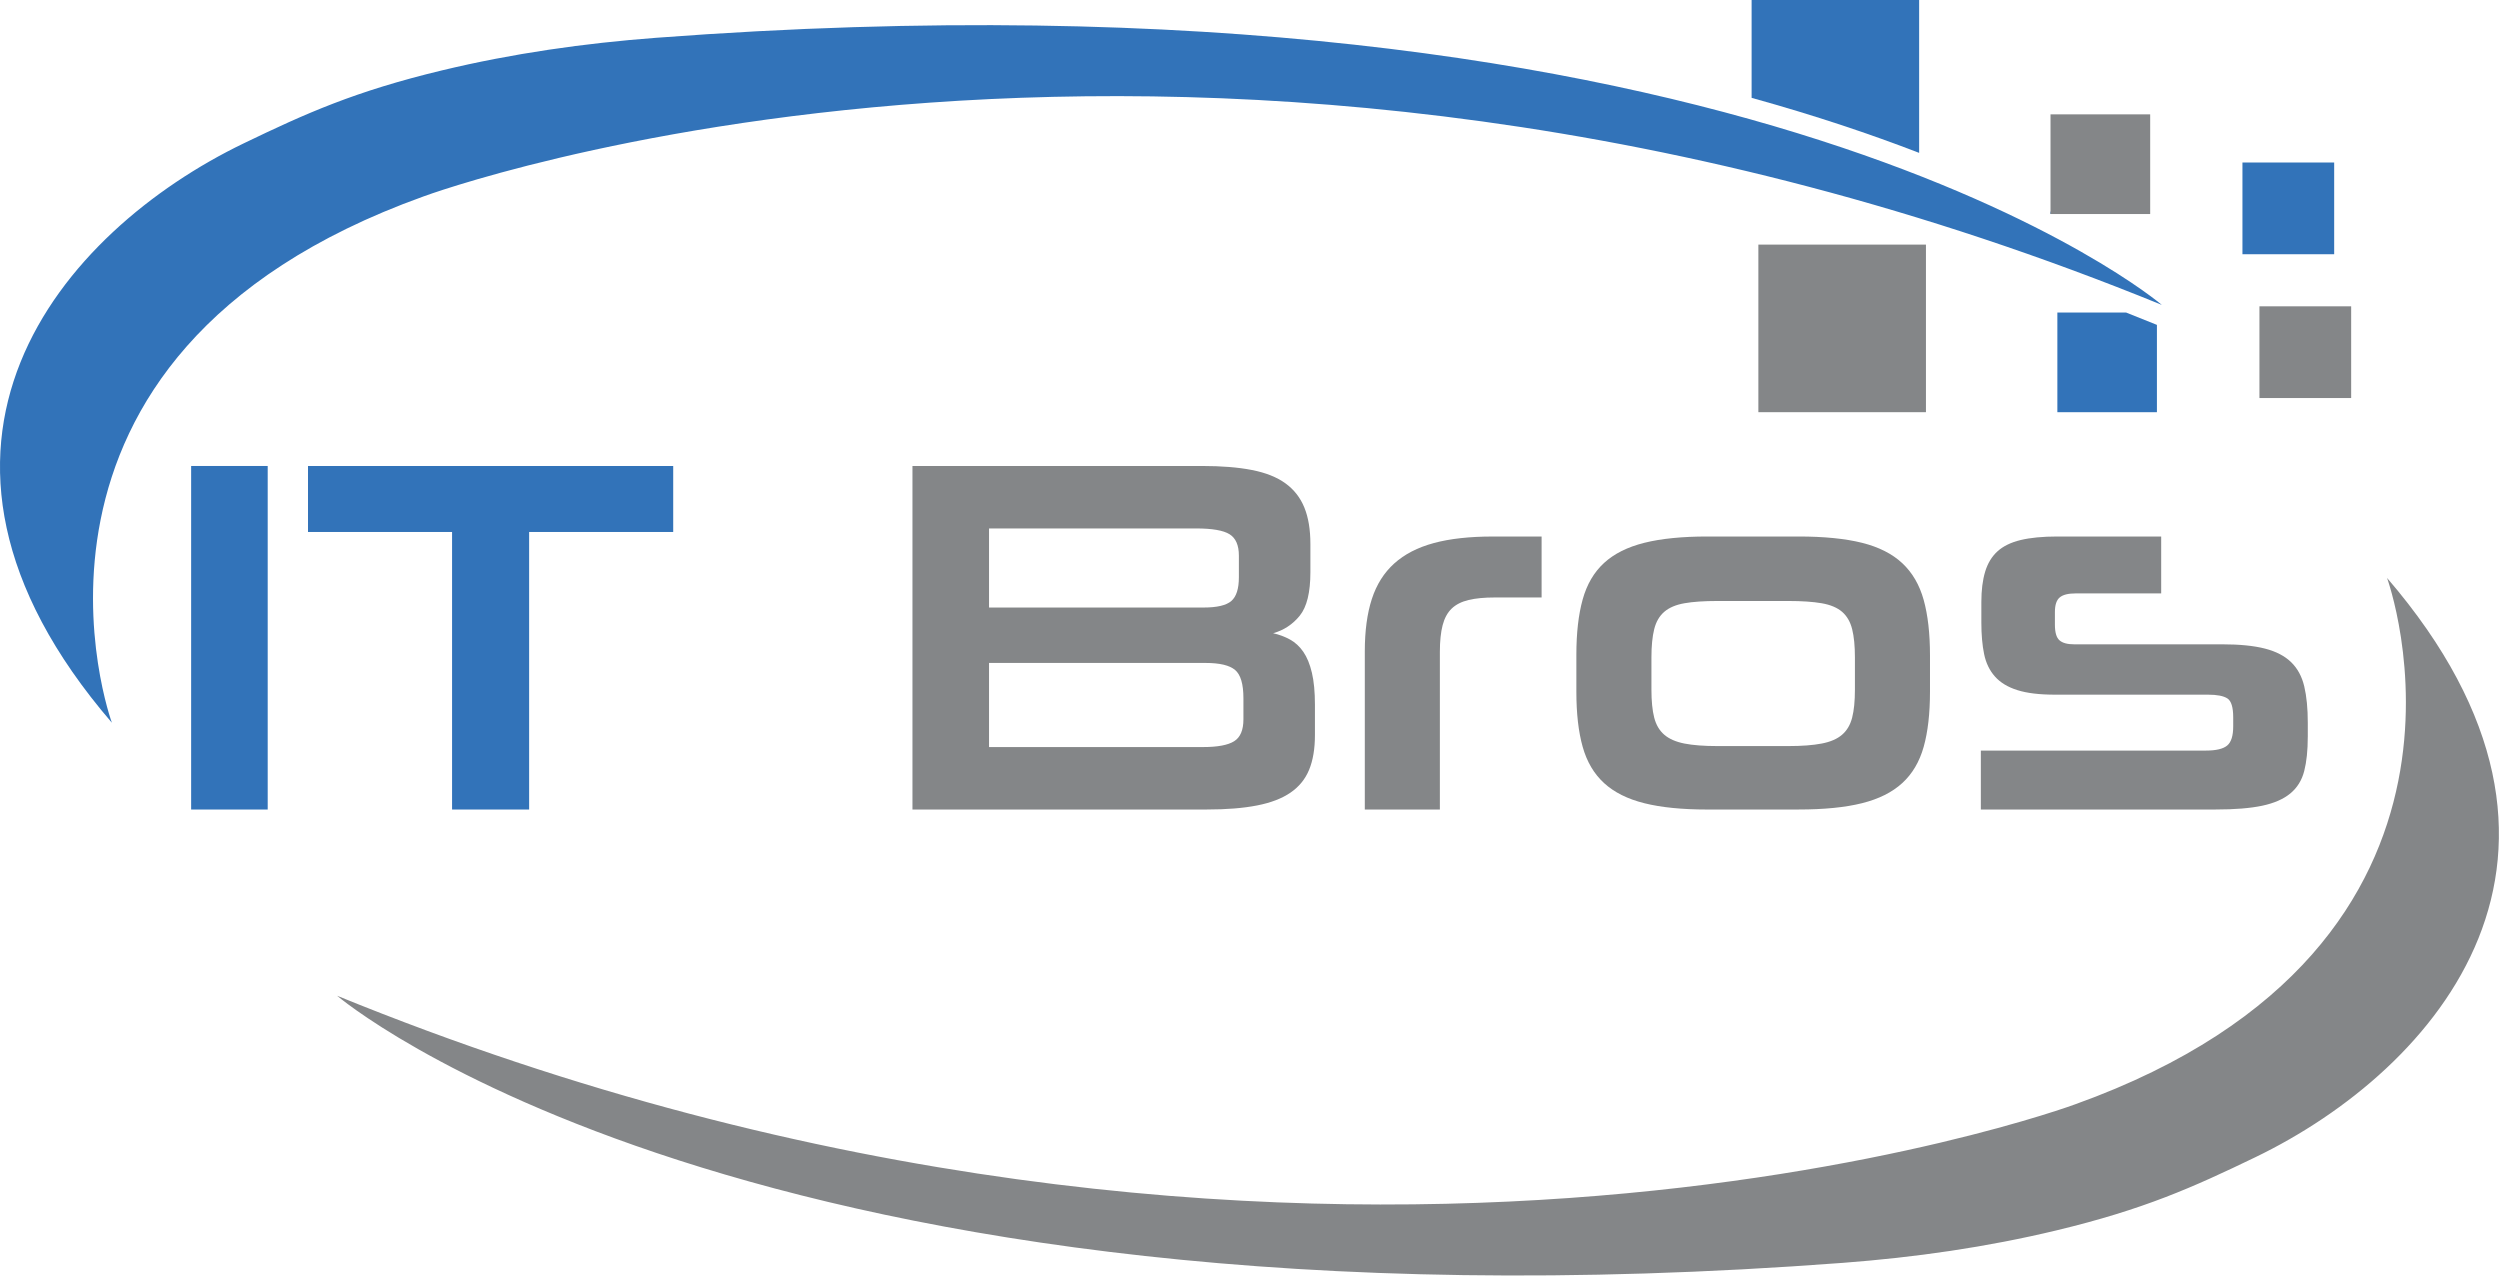
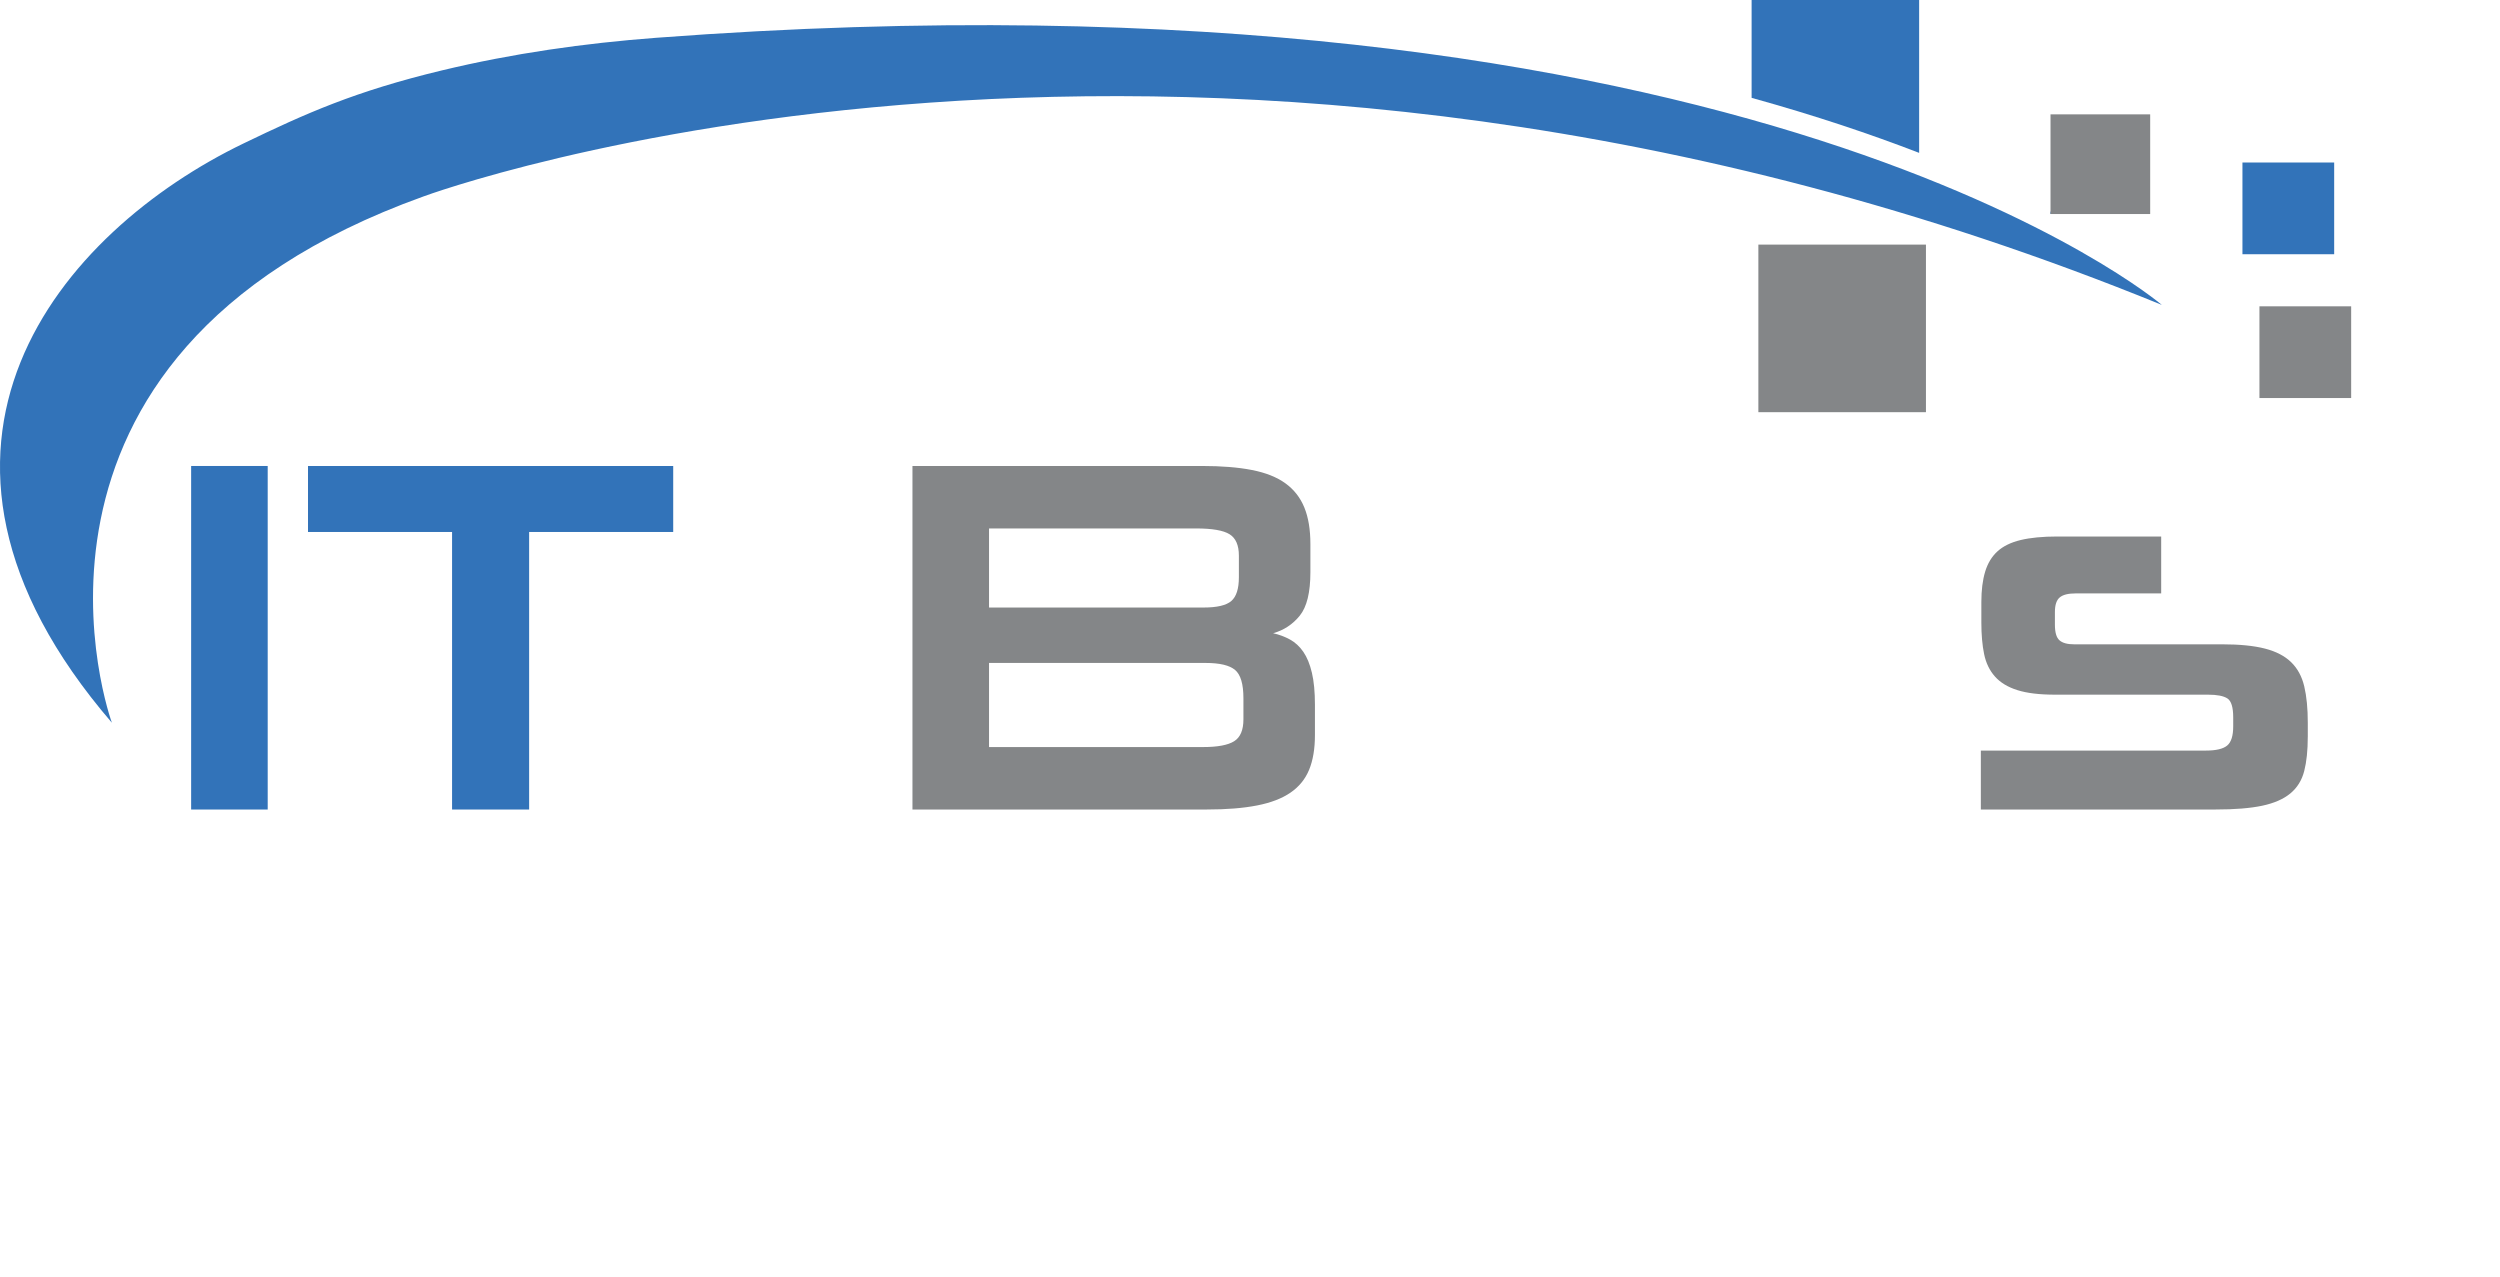
<svg xmlns="http://www.w3.org/2000/svg" width="1139" height="582" viewBox="0 0 1139 582" fill="none">
  <path d="M87.084 368.821V212.301H121.964V368.821H87.084Z" fill="#3273B9" />
  <path d="M205.964 368.819V242.369H140.324V212.309H306.714V242.369H241.074V368.819H205.964Z" fill="#3273B9" />
  <path d="M415.715 212.299H547.675C556.545 212.299 564.125 212.909 570.395 214.139C576.665 215.369 581.755 217.389 585.655 220.219C589.555 223.049 592.425 226.719 594.265 231.239C596.105 235.759 597.015 241.299 597.015 247.879V260.729C597.015 269.909 595.405 276.489 592.195 280.469C588.985 284.449 584.925 287.129 580.035 288.499C582.785 289.109 585.345 290.069 587.725 291.369C590.095 292.669 592.125 294.549 593.805 296.989C595.485 299.439 596.785 302.609 597.705 306.509C598.625 310.409 599.085 315.269 599.085 321.079V334.849C599.085 341.129 598.205 346.399 596.445 350.679C594.685 354.969 591.855 358.449 587.955 361.119C584.055 363.799 578.965 365.749 572.695 366.969C566.415 368.199 558.845 368.809 549.975 368.809H415.715V212.289V212.299ZM450.605 240.759V276.789H548.375C554.495 276.789 558.705 275.799 560.995 273.809C563.285 271.819 564.435 268.229 564.435 263.019V253.149C564.435 248.409 563.015 245.159 560.185 243.399C557.355 241.639 552.265 240.759 544.925 240.759H450.605ZM450.605 302.029V340.359H548.145C554.725 340.359 559.425 339.479 562.255 337.719C565.085 335.959 566.505 332.639 566.505 327.739V318.099C566.505 311.669 565.245 307.389 562.715 305.249C560.195 303.109 555.715 302.039 549.285 302.039H450.605V302.029Z" fill="#848688" />
-   <path d="M621.805 368.818V296.758C621.805 287.428 622.875 279.468 625.015 272.888C627.155 266.308 630.555 260.918 635.225 256.708C639.895 252.498 645.895 249.407 653.245 247.417C660.585 245.427 669.535 244.438 680.095 244.438H702.355V272.208H681.015C676.265 272.208 672.295 272.587 669.085 273.357C665.875 274.127 663.305 275.428 661.395 277.258C659.475 279.098 658.105 281.618 657.265 284.828C656.425 288.038 656.005 292.097 656.005 296.987V368.818H621.805Z" fill="#848688" />
-   <path d="M777.863 368.82C766.393 368.82 756.823 367.87 749.173 365.95C741.523 364.04 735.403 360.98 730.813 356.77C726.223 352.56 722.973 347.06 721.063 340.25C719.143 333.44 718.193 325.07 718.193 315.12V298.37C718.193 288.43 719.143 280.01 721.063 273.12C722.973 266.24 726.223 260.69 730.813 256.48C735.403 252.27 741.523 249.21 749.173 247.3C756.823 245.39 766.383 244.43 777.863 244.43H819.403C831.033 244.43 840.663 245.39 848.323 247.3C855.973 249.21 862.093 252.31 866.683 256.59C871.273 260.88 874.523 266.46 876.433 273.34C878.343 280.23 879.303 288.64 879.303 298.59V315.11C879.303 325.06 878.343 333.43 876.433 340.24C874.523 347.05 871.273 352.56 866.683 356.76C862.093 360.97 855.973 364.03 848.323 365.94C840.673 367.86 831.033 368.81 819.403 368.81H777.863V368.82ZM845.103 299.51C845.103 294.31 844.683 290.03 843.843 286.66C843.003 283.3 841.473 280.66 839.253 278.74C837.033 276.83 833.933 275.53 829.963 274.84C825.983 274.15 820.933 273.81 814.813 273.81H782.453C776.333 273.81 771.323 274.15 767.423 274.84C763.523 275.53 760.463 276.83 758.243 278.74C756.023 280.65 754.493 283.29 753.653 286.66C752.813 290.03 752.393 294.31 752.393 299.51V314.2C752.393 319.4 752.813 323.65 753.653 326.94C754.493 330.23 756.023 332.83 758.243 334.74C760.463 336.65 763.523 337.99 767.423 338.76C771.323 339.53 776.333 339.91 782.453 339.91H814.813C820.933 339.91 825.983 339.53 829.963 338.76C833.943 338 837.043 336.66 839.253 334.74C841.473 332.83 843.003 330.23 843.843 326.94C844.683 323.65 845.103 319.41 845.103 314.2V299.51Z" fill="#848688" />
  <path d="M1051.42 335.77C1051.42 341.89 1050.88 347.05 1049.81 351.26C1048.74 355.47 1046.63 358.87 1043.5 361.47C1040.36 364.07 1036.08 365.94 1030.65 367.09C1025.22 368.24 1018.14 368.81 1009.42 368.81H902.475V341.96H1005.06C1009.65 341.96 1012.86 341.2 1014.7 339.67C1016.54 338.14 1017.45 335.23 1017.45 330.95V326.82C1017.45 322.23 1016.57 319.36 1014.81 318.21C1013.05 317.06 1010.1 316.49 1005.97 316.49H936.205C929.165 316.49 923.465 315.8 919.105 314.42C914.745 313.04 911.335 310.98 908.895 308.22C906.445 305.47 904.795 302.06 903.965 298.01C903.125 293.96 902.705 289.17 902.705 283.67V274.26C902.705 268.91 903.275 264.32 904.425 260.49C905.575 256.67 907.445 253.57 910.045 251.2C912.645 248.83 916.165 247.11 920.605 246.04C925.045 244.97 930.625 244.43 937.355 244.43H984.635V270.36H945.625C942.255 270.36 939.845 270.97 938.395 272.2C936.935 273.43 936.215 275.64 936.215 278.86V284.6C936.215 288.12 936.905 290.49 938.285 291.71C939.665 292.94 941.875 293.55 944.945 293.55H1012.41C1020.36 293.55 1026.87 294.2 1031.92 295.5C1036.97 296.8 1040.95 298.87 1043.85 301.7C1046.76 304.53 1048.75 308.2 1049.82 312.72C1050.89 317.23 1051.43 322.78 1051.43 329.36V335.79L1051.42 335.77Z" fill="#848688" />
  <path d="M934.213 96.352C935.003 96.722 935.743 97.142 936.493 97.512H934.213V96.352Z" fill="#3273B9" />
  <path d="M50.973 329.289C50.973 329.289 -10.027 162.409 192.963 89.489C192.963 89.489 544.243 -40.931 984.933 138.919C984.933 138.919 798.513 -20.451 298.923 17.219C266.103 19.699 233.443 24.349 201.443 32.049C161.733 41.599 139.443 51.609 111.023 65.319C28.233 105.249 -57.347 203.339 50.983 329.289H50.973Z" fill="#3273B9" />
-   <path d="M1087.53 263.289C1087.53 263.289 1148.53 430.169 945.544 503.089C945.544 503.089 594.264 633.509 153.574 453.659C153.574 453.659 339.994 613.029 839.584 575.359C872.404 572.879 905.064 568.229 937.064 560.529C976.774 550.979 999.064 540.969 1027.48 527.259C1110.27 487.329 1195.85 389.239 1087.52 263.289H1087.53Z" fill="#848688" />
  <path d="M877.463 111.441H801.113V187.791H877.463V111.441Z" fill="#848688" />
  <path d="M874.363 0V69.65C852.353 61.15 827.003 52.61 798.033 44.58V0.01H874.363V0Z" fill="#3273B9" />
  <path d="M979.623 52.102H934.213V97.512H979.623V52.102Z" fill="#848688" />
-   <path d="M982.694 148.018V187.808H937.334V142.398H968.674C972.484 143.888 978.424 146.298 982.694 148.018Z" fill="#3273B9" />
  <path d="M1063.45 74.039H1021.66V115.829H1063.45V74.039Z" fill="#3273B9" />
  <path d="M1071.19 139.559H1029.4V181.349H1071.19V139.559Z" fill="#848688" />
</svg>